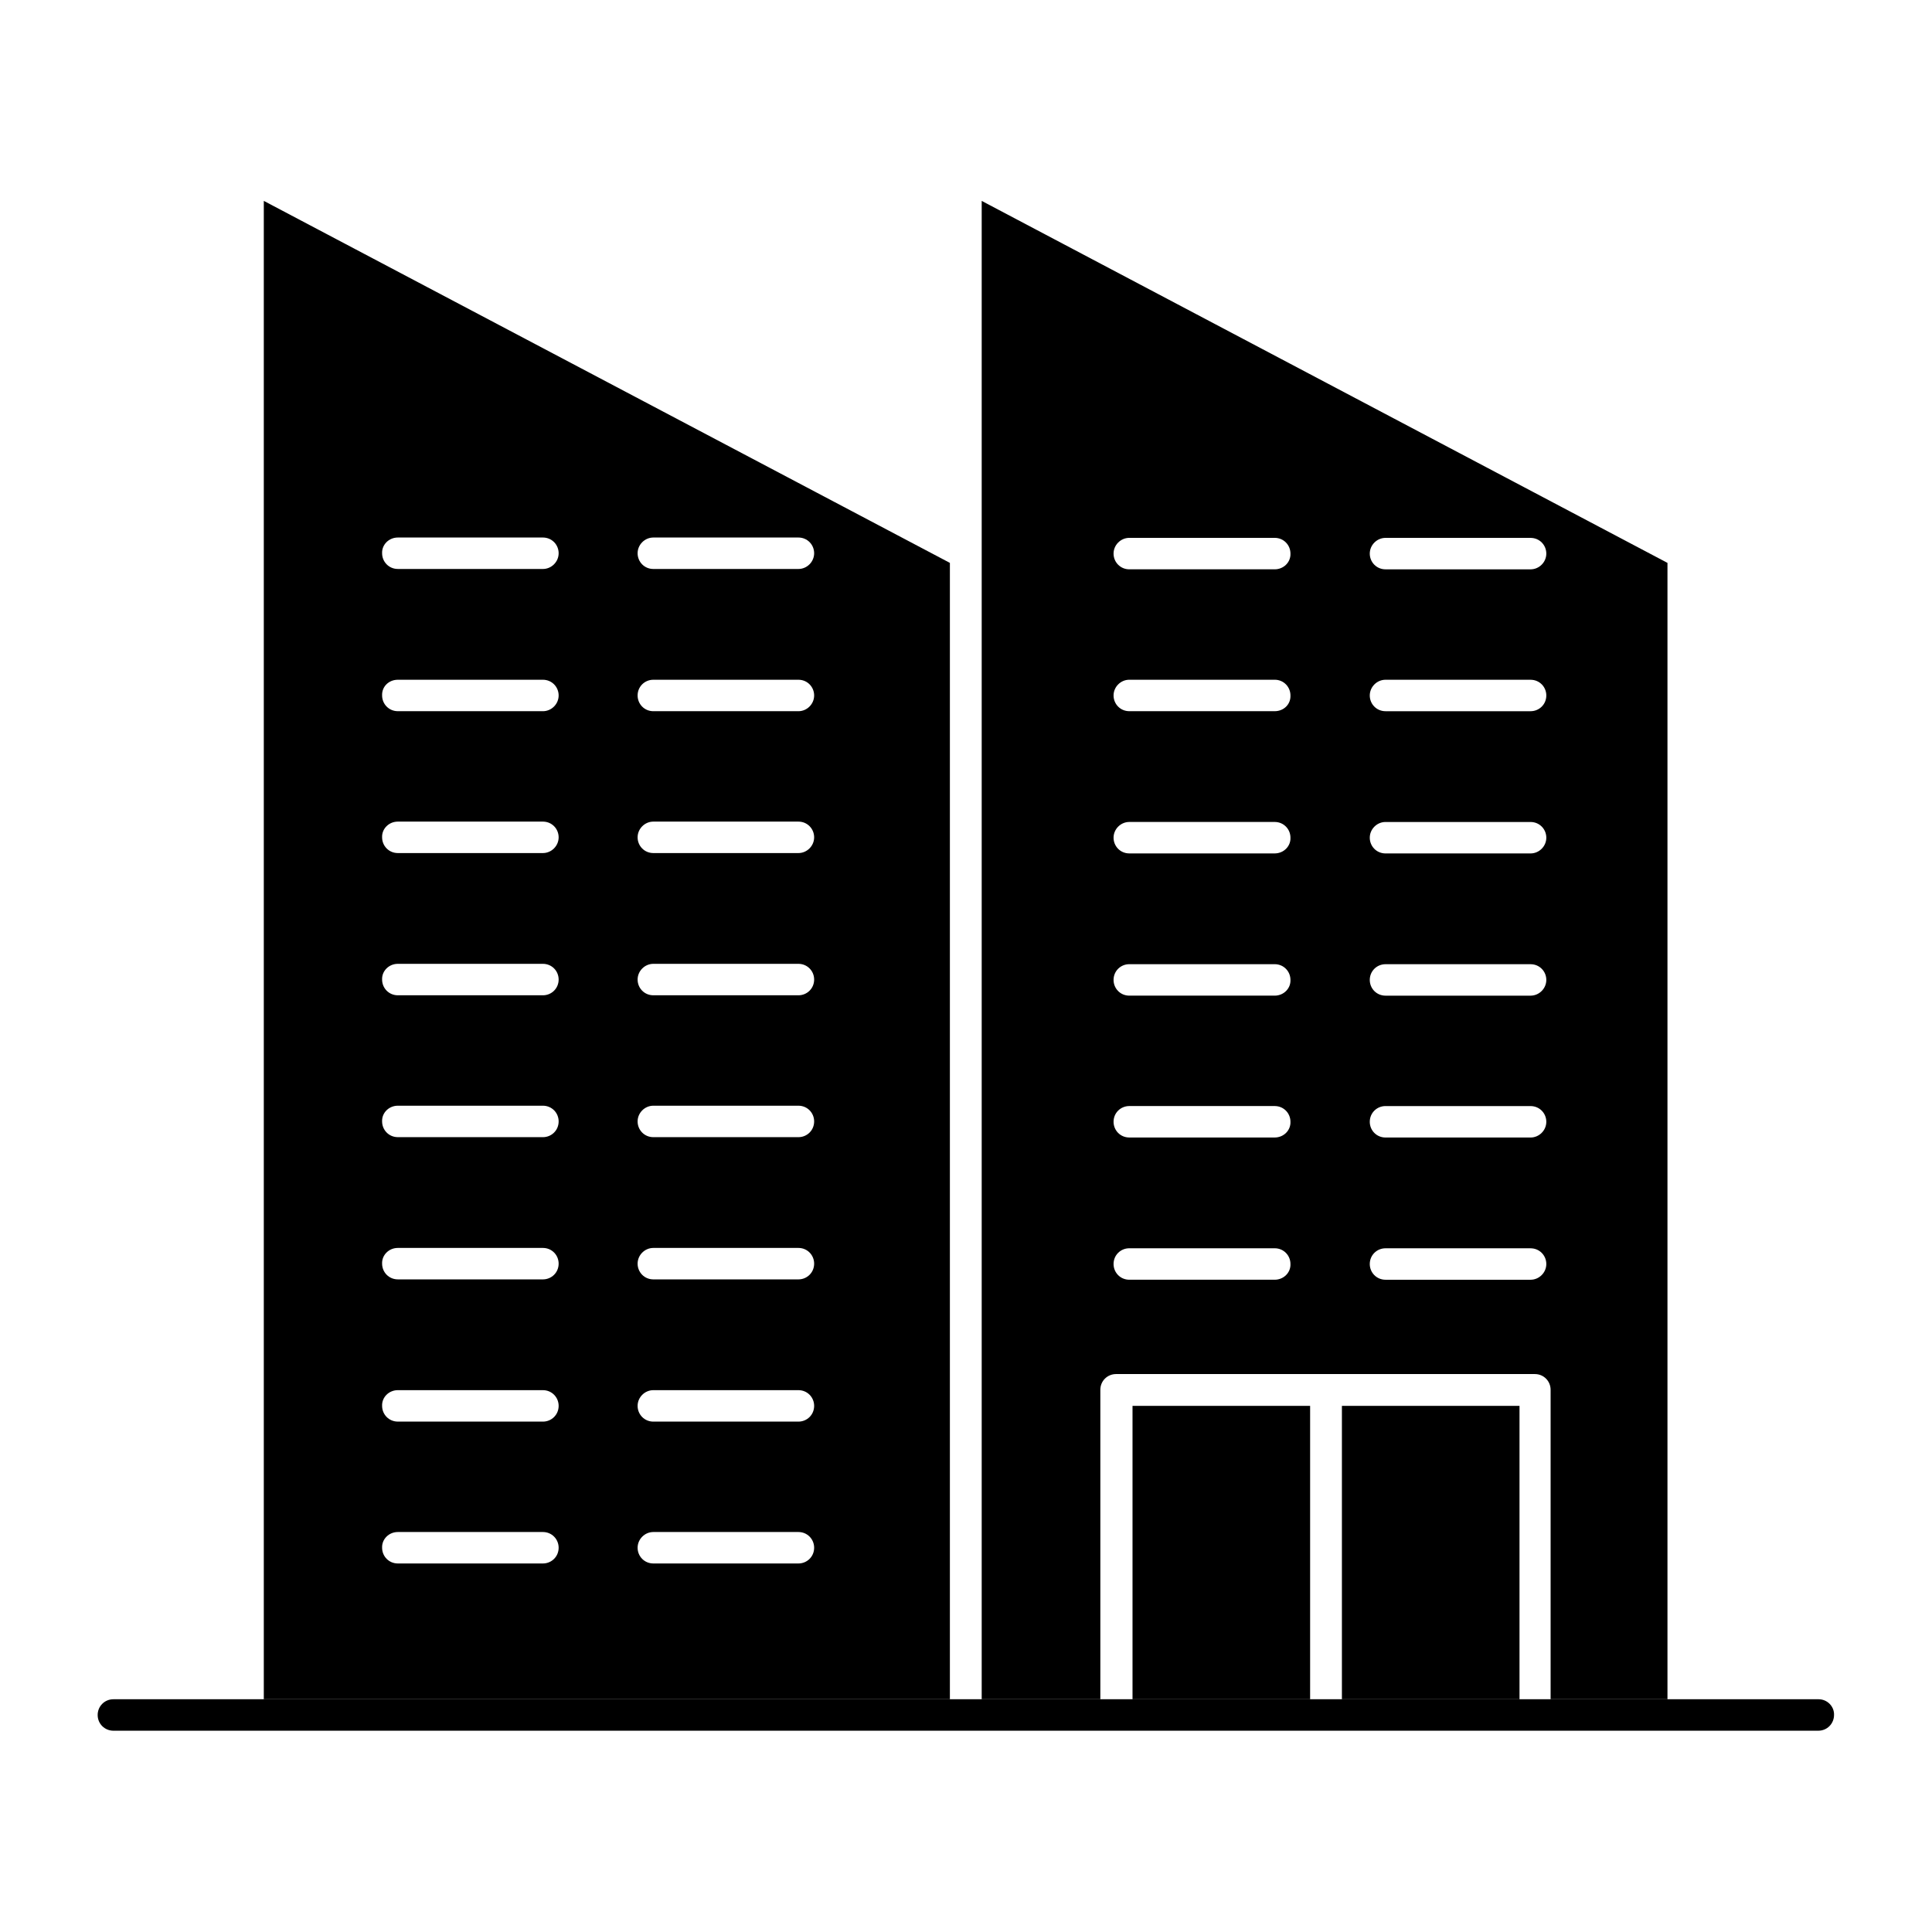
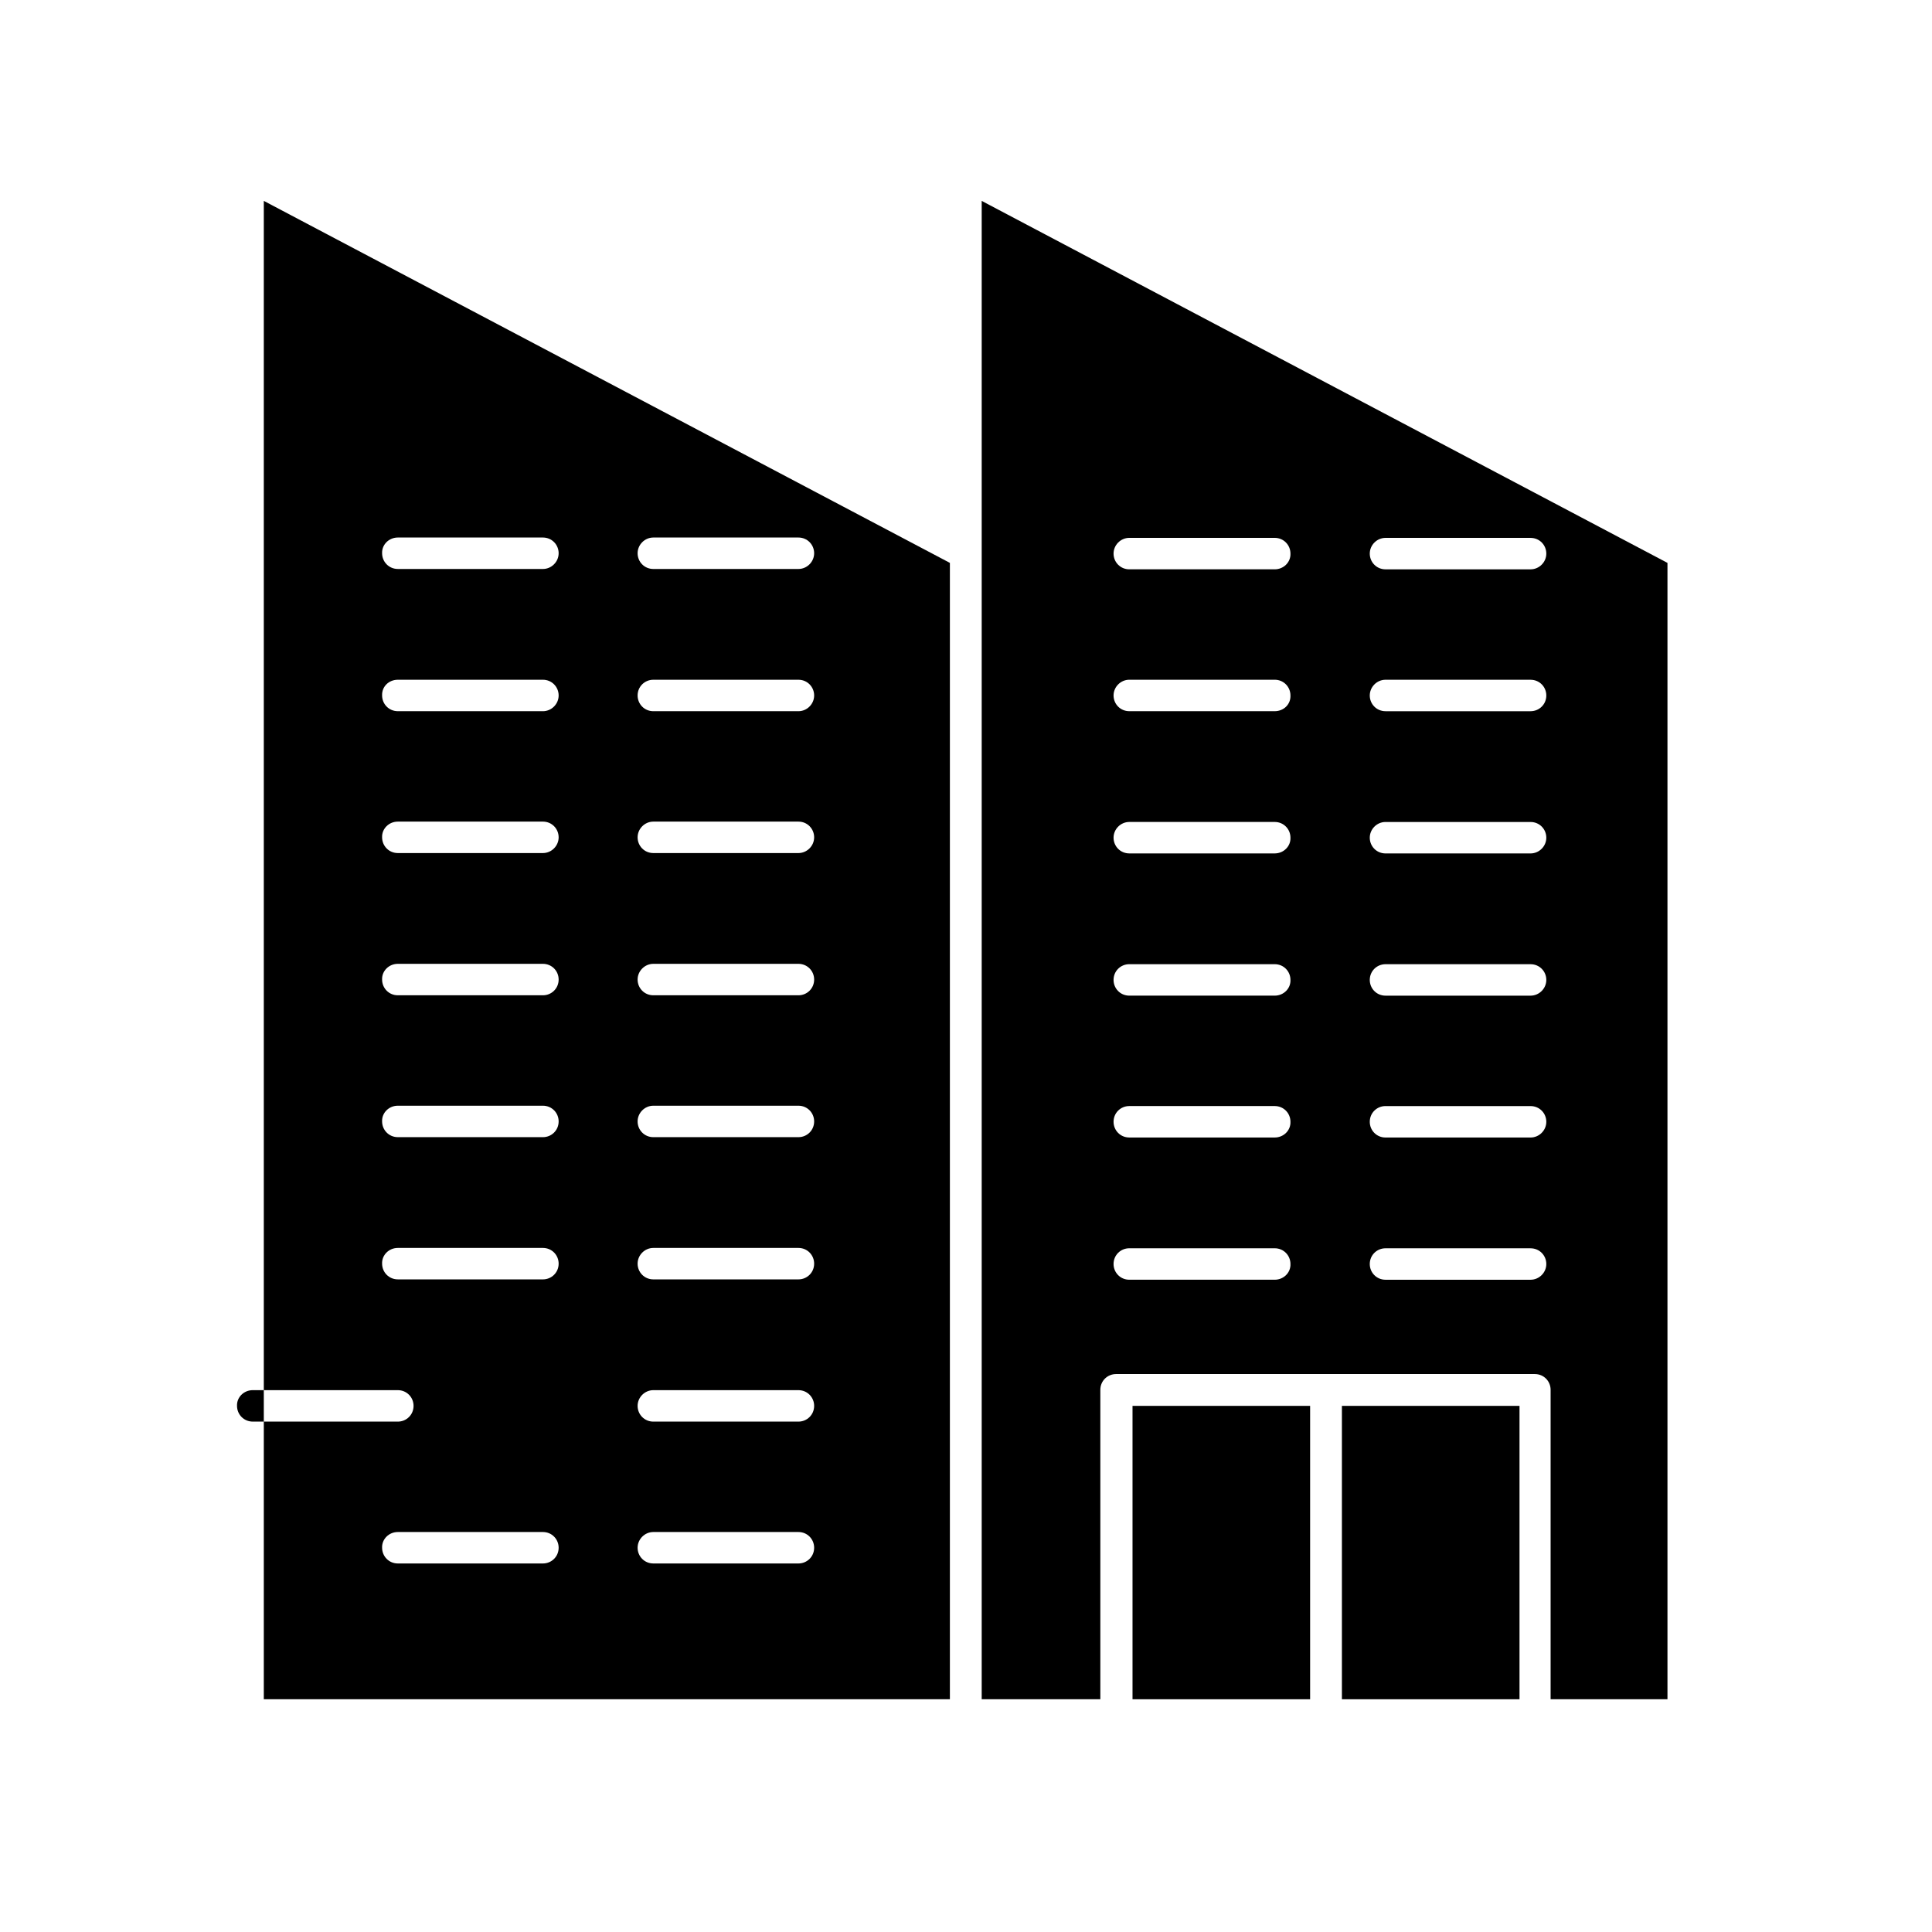
<svg xmlns="http://www.w3.org/2000/svg" fill="#000000" width="800px" height="800px" version="1.1" viewBox="144 144 512 512">
  <g>
-     <path d="m213.91 594.32h181.82v-301.15l-181.82-95.934zm103.23-307.87h38.449c2.367 0 4.168 1.895 4.168 4.168 0 2.273-1.895 4.168-4.168 4.168h-38.449c-2.367 0-4.168-1.895-4.168-4.168 0-2.273 1.895-4.168 4.168-4.168zm0 37.691h38.449c2.367 0 4.168 1.895 4.168 4.168s-1.895 4.168-4.168 4.168h-38.449c-2.367 0-4.168-1.895-4.168-4.168 0-2.371 1.895-4.168 4.168-4.168zm0 37.594h38.449c2.367 0 4.168 1.895 4.168 4.168s-1.895 4.168-4.168 4.168h-38.449c-2.367 0-4.168-1.895-4.168-4.168s1.895-4.168 4.168-4.168zm0 37.691h38.449c2.367 0 4.168 1.895 4.168 4.168 0 2.367-1.895 4.168-4.168 4.168h-38.449c-2.367 0-4.168-1.895-4.168-4.168 0-2.273 1.895-4.168 4.168-4.168zm0 37.598h38.449c2.367 0 4.168 1.895 4.168 4.168 0 2.367-1.895 4.168-4.168 4.168h-38.449c-2.367 0-4.168-1.895-4.168-4.168 0-2.273 1.895-4.168 4.168-4.168zm0 37.691h38.449c2.367 0 4.168 1.895 4.168 4.168 0 2.367-1.895 4.168-4.168 4.168h-38.449c-2.367 0-4.168-1.895-4.168-4.168 0-2.273 1.895-4.168 4.168-4.168zm0 37.691h38.449c2.367 0 4.168 1.895 4.168 4.168 0 2.367-1.895 4.168-4.168 4.168h-38.449c-2.367 0-4.168-1.895-4.168-4.168 0-2.277 1.895-4.168 4.168-4.168zm0 37.594h38.449c2.367 0 4.168 1.895 4.168 4.168 0 2.367-1.895 4.168-4.168 4.168h-38.449c-2.367 0-4.168-1.895-4.168-4.168s1.895-4.168 4.168-4.168zm-67.711-263.55h38.449c2.367 0 4.168 1.895 4.168 4.168 0 2.273-1.895 4.168-4.168 4.168l-38.449-0.004c-2.367 0-4.168-1.895-4.168-4.168-0.094-2.269 1.797-4.164 4.168-4.164zm0 37.691h38.449c2.367 0 4.168 1.895 4.168 4.168s-1.895 4.168-4.168 4.168l-38.449-0.004c-2.367 0-4.168-1.895-4.168-4.168-0.094-2.367 1.797-4.164 4.168-4.164zm0 37.594h38.449c2.367 0 4.168 1.895 4.168 4.168s-1.895 4.168-4.168 4.168h-38.449c-2.367 0-4.168-1.895-4.168-4.168-0.094-2.273 1.797-4.168 4.168-4.168zm0 37.691h38.449c2.367 0 4.168 1.895 4.168 4.168 0 2.367-1.895 4.168-4.168 4.168h-38.449c-2.367 0-4.168-1.895-4.168-4.168-0.094-2.273 1.797-4.168 4.168-4.168zm0 37.598h38.449c2.367 0 4.168 1.895 4.168 4.168 0 2.367-1.895 4.168-4.168 4.168l-38.449-0.004c-2.367 0-4.168-1.895-4.168-4.168-0.094-2.269 1.797-4.164 4.168-4.164zm0 37.691h38.449c2.367 0 4.168 1.895 4.168 4.168 0 2.367-1.895 4.168-4.168 4.168l-38.449-0.004c-2.367 0-4.168-1.895-4.168-4.168-0.094-2.269 1.797-4.164 4.168-4.164zm0 37.691h38.449c2.367 0 4.168 1.895 4.168 4.168 0 2.367-1.895 4.168-4.168 4.168l-38.449-0.004c-2.367 0-4.168-1.895-4.168-4.168-0.094-2.273 1.797-4.164 4.168-4.164zm0 37.594h38.449c2.367 0 4.168 1.895 4.168 4.168 0 2.367-1.895 4.168-4.168 4.168h-38.449c-2.367 0-4.168-1.895-4.168-4.168-0.094-2.273 1.797-4.168 4.168-4.168z" />
+     <path d="m213.91 594.32h181.82v-301.15l-181.82-95.934zm103.23-307.87h38.449c2.367 0 4.168 1.895 4.168 4.168 0 2.273-1.895 4.168-4.168 4.168h-38.449c-2.367 0-4.168-1.895-4.168-4.168 0-2.273 1.895-4.168 4.168-4.168zm0 37.691h38.449c2.367 0 4.168 1.895 4.168 4.168s-1.895 4.168-4.168 4.168h-38.449c-2.367 0-4.168-1.895-4.168-4.168 0-2.371 1.895-4.168 4.168-4.168zm0 37.594h38.449c2.367 0 4.168 1.895 4.168 4.168s-1.895 4.168-4.168 4.168h-38.449c-2.367 0-4.168-1.895-4.168-4.168s1.895-4.168 4.168-4.168zm0 37.691h38.449c2.367 0 4.168 1.895 4.168 4.168 0 2.367-1.895 4.168-4.168 4.168h-38.449c-2.367 0-4.168-1.895-4.168-4.168 0-2.273 1.895-4.168 4.168-4.168zm0 37.598h38.449c2.367 0 4.168 1.895 4.168 4.168 0 2.367-1.895 4.168-4.168 4.168h-38.449c-2.367 0-4.168-1.895-4.168-4.168 0-2.273 1.895-4.168 4.168-4.168zm0 37.691h38.449c2.367 0 4.168 1.895 4.168 4.168 0 2.367-1.895 4.168-4.168 4.168h-38.449c-2.367 0-4.168-1.895-4.168-4.168 0-2.273 1.895-4.168 4.168-4.168zm0 37.691h38.449c2.367 0 4.168 1.895 4.168 4.168 0 2.367-1.895 4.168-4.168 4.168h-38.449c-2.367 0-4.168-1.895-4.168-4.168 0-2.277 1.895-4.168 4.168-4.168zm0 37.594h38.449c2.367 0 4.168 1.895 4.168 4.168 0 2.367-1.895 4.168-4.168 4.168h-38.449c-2.367 0-4.168-1.895-4.168-4.168s1.895-4.168 4.168-4.168zm-67.711-263.55h38.449c2.367 0 4.168 1.895 4.168 4.168 0 2.273-1.895 4.168-4.168 4.168l-38.449-0.004c-2.367 0-4.168-1.895-4.168-4.168-0.094-2.269 1.797-4.164 4.168-4.164zm0 37.691h38.449c2.367 0 4.168 1.895 4.168 4.168s-1.895 4.168-4.168 4.168l-38.449-0.004c-2.367 0-4.168-1.895-4.168-4.168-0.094-2.367 1.797-4.164 4.168-4.164zm0 37.594h38.449c2.367 0 4.168 1.895 4.168 4.168s-1.895 4.168-4.168 4.168h-38.449c-2.367 0-4.168-1.895-4.168-4.168-0.094-2.273 1.797-4.168 4.168-4.168zm0 37.691h38.449c2.367 0 4.168 1.895 4.168 4.168 0 2.367-1.895 4.168-4.168 4.168h-38.449c-2.367 0-4.168-1.895-4.168-4.168-0.094-2.273 1.797-4.168 4.168-4.168zm0 37.598h38.449c2.367 0 4.168 1.895 4.168 4.168 0 2.367-1.895 4.168-4.168 4.168l-38.449-0.004c-2.367 0-4.168-1.895-4.168-4.168-0.094-2.269 1.797-4.164 4.168-4.164zm0 37.691h38.449c2.367 0 4.168 1.895 4.168 4.168 0 2.367-1.895 4.168-4.168 4.168l-38.449-0.004c-2.367 0-4.168-1.895-4.168-4.168-0.094-2.269 1.797-4.164 4.168-4.164zm0 37.691c2.367 0 4.168 1.895 4.168 4.168 0 2.367-1.895 4.168-4.168 4.168l-38.449-0.004c-2.367 0-4.168-1.895-4.168-4.168-0.094-2.273 1.797-4.164 4.168-4.164zm0 37.594h38.449c2.367 0 4.168 1.895 4.168 4.168 0 2.367-1.895 4.168-4.168 4.168h-38.449c-2.367 0-4.168-1.895-4.168-4.168-0.094-2.273 1.797-4.168 4.168-4.168z" />
    <path d="m404.16 197.24v397.08h31.441v-82.012c0-2.367 1.895-4.168 4.168-4.168h110.99c2.367 0 4.168 1.895 4.168 4.168v82.012h30.969v-301.15zm77.656 285.9h-38.543c-2.367 0-4.168-1.895-4.168-4.168 0-2.367 1.895-4.168 4.168-4.168h38.543c2.367 0 4.168 1.895 4.168 4.168 0.094 2.277-1.801 4.168-4.168 4.168zm0-37.691h-38.543c-2.367 0-4.168-1.895-4.168-4.168 0-2.367 1.895-4.168 4.168-4.168h38.543c2.367 0 4.168 1.895 4.168 4.168 0.094 2.277-1.801 4.168-4.168 4.168zm0-37.594h-38.543c-2.367 0-4.168-1.895-4.168-4.168 0-2.367 1.895-4.168 4.168-4.168h38.543c2.367 0 4.168 1.895 4.168 4.168 0.094 2.273-1.801 4.168-4.168 4.168zm0-37.691h-38.543c-2.367 0-4.168-1.895-4.168-4.168s1.895-4.168 4.168-4.168h38.543c2.367 0 4.168 1.895 4.168 4.168 0.094 2.273-1.801 4.168-4.168 4.168zm0-37.691h-38.543c-2.367 0-4.168-1.895-4.168-4.168 0-2.273 1.895-4.168 4.168-4.168h38.543c2.367 0 4.168 1.895 4.168 4.168 0.094 2.367-1.801 4.168-4.168 4.168zm0-37.598h-38.543c-2.367 0-4.168-1.895-4.168-4.168 0-2.273 1.895-4.168 4.168-4.168h38.543c2.367 0 4.168 1.895 4.168 4.168 0.094 2.277-1.801 4.168-4.168 4.168zm67.805 188.27h-38.449c-2.367 0-4.168-1.895-4.168-4.168 0-2.367 1.895-4.168 4.168-4.168l38.449 0.004c2.367 0 4.168 1.895 4.168 4.168 0 2.273-1.895 4.164-4.168 4.164zm0-37.691h-38.449c-2.367 0-4.168-1.895-4.168-4.168 0-2.367 1.895-4.168 4.168-4.168l38.449 0.004c2.367 0 4.168 1.895 4.168 4.168 0 2.273-1.895 4.164-4.168 4.164zm0-37.594h-38.449c-2.367 0-4.168-1.895-4.168-4.168 0-2.367 1.895-4.168 4.168-4.168h38.449c2.367 0 4.168 1.895 4.168 4.168 0 2.273-1.895 4.168-4.168 4.168zm0-37.691h-38.449c-2.367 0-4.168-1.895-4.168-4.168s1.895-4.168 4.168-4.168l38.449 0.004c2.367 0 4.168 1.895 4.168 4.168 0 2.269-1.895 4.164-4.168 4.164zm0-37.691h-38.449c-2.367 0-4.168-1.895-4.168-4.168 0-2.273 1.895-4.168 4.168-4.168l38.449 0.004c2.367 0 4.168 1.895 4.168 4.168 0 2.363-1.895 4.164-4.168 4.164zm0-37.598h-38.449c-2.367 0-4.168-1.895-4.168-4.168 0-2.273 1.895-4.168 4.168-4.168l38.449 0.004c2.367 0 4.168 1.895 4.168 4.168 0 2.273-1.895 4.164-4.168 4.164z" />
    <path d="m444.13 516.57h47.066v77.75h-47.066z" />
    <path d="m499.62 516.57h47.066v77.75h-47.066z" />
-     <path d="m625.96 594.32h-451.91c-2.367 0-4.168 1.895-4.168 4.168 0 2.367 1.895 4.168 4.168 4.168h451.82c2.367 0 4.168-1.895 4.168-4.168 0.09-2.273-1.805-4.168-4.074-4.168z" />
  </g>
</svg>